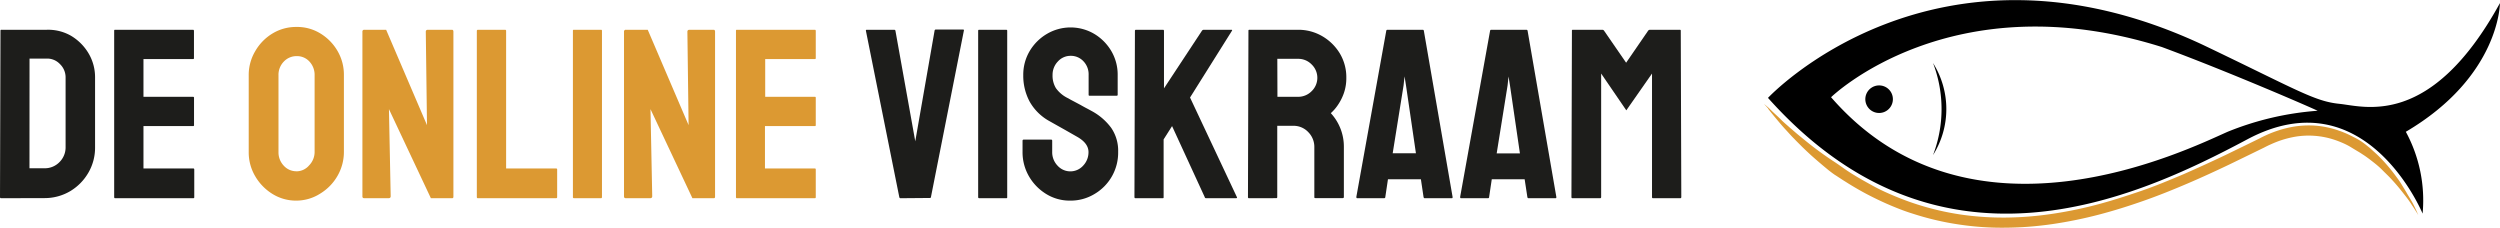
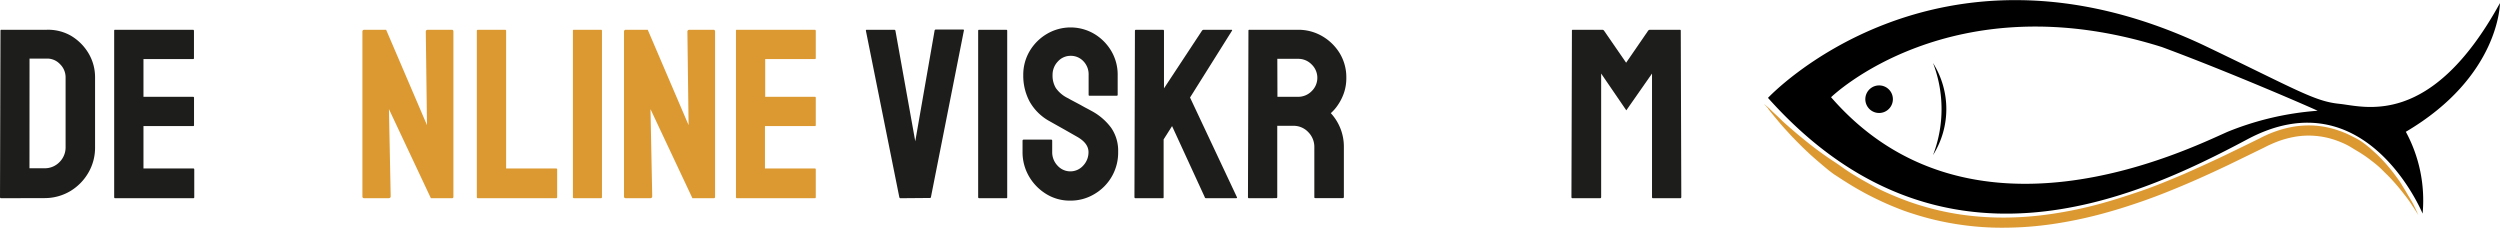
<svg xmlns="http://www.w3.org/2000/svg" id="Laag_1" data-name="Laag 1" viewBox="0 0 417.34 38.01">
  <defs>
    <style>.cls-1{fill:none;}.cls-2{fill:#020202;}.cls-3{fill:#dc9932;}.cls-4{fill:#1d1d1b;}</style>
  </defs>
  <path class="cls-1" d="M369.18,217.64c23.2,26.7,59.3,8.82,66.2,5.77a49.39,49.39,0,0,1,15.05-3.51c-.91-.45-14.71-6.45-26-10.64C389.21,198.17,369.18,217.64,369.18,217.64Zm8,2.62a2.3,2.3,0,1,1,2.3-2.29A2.29,2.29,0,0,1,377.2,220.26Zm9,7a21.44,21.44,0,0,0,0-15.37A14.4,14.4,0,0,1,386.2,227.3Z" transform="translate(-63.51 -201.41)" />
  <path d="M480.84,201.93c-11.54,21-22.66,17.23-26.82,16.81s-7.1-2.35-22.72-9.82c-44.81-21-72.65,8.83-72.65,8.83,28.49,31.86,61.1,17,80,6.93,19.82-10.58,29.28,12.39,29.28,12.39a24,24,0,0,0-2.8-13.66C480.84,214.16,480.84,201.93,480.84,201.93Zm-45.46,21.48c-6.9,3.05-43,20.93-66.2-5.77,0,0,20-19.47,55.22-8.38,11.32,4.19,25.12,10.19,26,10.64A49.39,49.39,0,0,0,435.38,223.41Z" transform="translate(-63.51 -201.41)" />
  <path class="cls-2" d="M377.2,215.67a2.3,2.3,0,1,0,2.3,2.3A2.29,2.29,0,0,0,377.2,215.67Z" transform="translate(-63.51 -201.41)" />
  <path class="cls-2" d="M386.2,227.3a14.4,14.4,0,0,0,0-15.37A21.44,21.44,0,0,1,386.2,227.3Z" transform="translate(-63.51 -201.41)" />
  <path class="cls-3" d="M465.39,233.82c-.32-.57-.67-1.12-1-1.67s-.74-1.08-1.13-1.61a28.27,28.27,0,0,0-2.59-3c-.47-.47-1-.92-1.47-1.36l-.78-.63c-.27-.21-.54-.41-.82-.59s-.58-.35-.88-.51l-.91-.46a16.19,16.19,0,0,0-1.88-.78,15.23,15.23,0,0,0-4-.83,15.58,15.58,0,0,0-4.09.28,19.1,19.1,0,0,0-3.86,1.24l-.46.21-.45.22-.44.23-.43.21-1.74.85-3.48,1.69q-3.49,1.66-7,3.2c-2.37,1-4.76,2-7.17,2.82s-4.87,1.62-7.35,2.27a68.74,68.74,0,0,1-7.5,1.53,55.75,55.75,0,0,1-7.62.6,49.44,49.44,0,0,1-7.6-.52,45.62,45.62,0,0,1-7.41-1.75c-1.21-.39-2.4-.84-3.57-1.33s-2.32-1-3.45-1.62-2.23-1.22-3.31-1.89l-.41-.25-.4-.26-.4-.26-.39-.27-.78-.55c-.26-.19-.53-.36-.79-.54-1.07-.69-2.12-1.43-3.15-2.2s-2-1.57-3-2.39l-.37-.31-.37-.32-.36-.31-.19-.16-.18-.16c-.48-.43-1-.86-1.43-1.3s-.94-.88-1.41-1.33l-.35-.34-.17-.17,0,0-.05-.05-.09-.08-.74-.63.65.72.08.09,0,.05,0,0,.15.19.31.39c.4.5.82,1,1.24,1.5s.85,1,1.28,1.46.89,1,1.34,1.43c.22.24.45.47.68.7l.69.69.71.68.72.67c1,.89,2,1.74,3,2.56.26.2.52.4.79.59l.2.14.21.13.41.27.83.54.42.26.41.26c1.12.69,2.26,1.35,3.43,1.95s2.36,1.17,3.57,1.68,2.45,1,3.7,1.38a47.21,47.21,0,0,0,7.69,1.81,48.16,48.16,0,0,0,7.86.54,57.27,57.27,0,0,0,7.85-.61,71.76,71.76,0,0,0,7.69-1.57c2.53-.66,5-1.44,7.48-2.31s4.88-1.84,7.27-2.86,4.76-2.11,7.1-3.23l3.5-1.7,1.74-.85.45-.22.43-.22.41-.2.43-.19a16.36,16.36,0,0,1,3.51-1.14,13.43,13.43,0,0,1,3.63-.24,13.57,13.57,0,0,1,3.57.73,16.85,16.85,0,0,1,1.7.7c.28.14.55.28.81.44l.79.48.8.48.78.51c.52.36,1,.73,1.51,1.13s1,.82,1.42,1.25.92.89,1.35,1.35.87.95,1.28,1.44.81,1,1.2,1.5.76,1,1.12,1.58c.18.26.36.53.53.81s.35.54.51.83c-.24-.61-.52-1.19-.81-1.77S465.72,234.38,465.39,233.82Z" transform="translate(-63.51 -201.41)" />
  <path class="cls-4" d="M63.71,234.5c-.14,0-.2-.07-.2-.21l.08-27.75a.14.14,0,0,1,.16-.16l7.55,0a7.67,7.67,0,0,1,4.06,1,8.39,8.39,0,0,1,2.93,2.93,7.8,7.8,0,0,1,1.09,4.06V226a8.25,8.25,0,0,1-1.13,4.26,8.6,8.6,0,0,1-3,3.05,8.37,8.37,0,0,1-4.28,1.17Zm4.72-5h2.51a3.4,3.4,0,0,0,2.52-1.05,3.45,3.45,0,0,0,1-2.51V214.34a3.07,3.07,0,0,0-.95-2.24,2.92,2.92,0,0,0-2.24-.91l-2.83,0Z" transform="translate(-63.51 -201.41)" />
  <path class="cls-4" d="M82.73,234.5c-.11,0-.16-.07-.16-.21l0-27.75a.14.14,0,0,1,.16-.16h13c.1,0,.16.07.16.21v4.52a.14.14,0,0,1-.16.16H87.46v6.3h8.28a.15.15,0,0,1,.16.16l0,4.57a.14.14,0,0,1-.16.16H87.46v7.07h8.32c.1,0,.16.06.16.2v4.6a.15.15,0,0,1-.16.17Z" transform="translate(-63.51 -201.41)" />
-   <path class="cls-3" d="M113,234.9a7.44,7.44,0,0,1-4-1.11,8.48,8.48,0,0,1-2.88-2.95,7.8,7.8,0,0,1-1.09-4.06l0-12.8a7.75,7.75,0,0,1,1.07-4A8.19,8.19,0,0,1,109,207a7.57,7.57,0,0,1,4-1.09,7.37,7.37,0,0,1,4,1.09,8.27,8.27,0,0,1,2.85,2.91,7.85,7.85,0,0,1,1.07,4l0,12.8a8,8,0,0,1-1.07,4.06,8.28,8.28,0,0,1-2.87,2.95A7.42,7.42,0,0,1,113,234.9Zm0-4.89a2.78,2.78,0,0,0,2.12-1,3.2,3.2,0,0,0,.91-2.24l0-12.8a3.23,3.23,0,0,0-.85-2.27,2.79,2.79,0,0,0-2.14-.92,2.9,2.9,0,0,0-2.14.9A3.16,3.16,0,0,0,110,214v12.8a3.22,3.22,0,0,0,.89,2.28A2.81,2.81,0,0,0,113,230Z" transform="translate(-63.51 -201.41)" />
  <path class="cls-3" d="M124.33,234.5c-.21,0-.32-.1-.32-.29l0-27.5a.29.29,0,0,1,.32-.33h3.64l6.82,15.92-.2-15.59q0-.33.36-.33h4c.17,0,.25.11.25.33l0,27.54c0,.16-.07.25-.21.25h-3.55l-7-14.87.29,14.54c0,.22-.13.33-.37.33Z" transform="translate(-63.51 -201.41)" />
  <path class="cls-3" d="M143.28,234.5c-.11,0-.17-.07-.17-.21l0-27.7a.19.19,0,0,1,.21-.21h4.48a.18.18,0,0,1,.2.21l0,22.94h8.32c.14,0,.2.06.2.2v4.56c0,.14-.06.21-.2.21Z" transform="translate(-63.51 -201.41)" />
  <path class="cls-3" d="M159.35,234.5a.18.18,0,0,1-.2-.21l0-27.75a.14.14,0,0,1,.16-.16h4.52a.15.15,0,0,1,.17.16l0,27.75c0,.14-.06.21-.17.21Z" transform="translate(-63.51 -201.41)" />
  <path class="cls-3" d="M168,234.5c-.21,0-.32-.1-.32-.29l0-27.5a.29.29,0,0,1,.32-.33h3.64l6.82,15.92-.2-15.59c0-.22.12-.33.37-.33h4c.17,0,.25.11.25.33l0,27.54c0,.16-.07.25-.2.25H179.1l-7-14.87.29,14.54c0,.22-.13.33-.37.33Z" transform="translate(-63.51 -201.41)" />
  <path class="cls-3" d="M186.53,234.5c-.11,0-.16-.07-.16-.21l0-27.75a.14.14,0,0,1,.16-.16h13c.11,0,.16.07.16.21v4.52a.14.14,0,0,1-.16.16h-8.28v6.3h8.28a.14.14,0,0,1,.16.16l0,4.57a.14.14,0,0,1-.16.16h-8.32v7.07h8.32c.11,0,.16.06.16.2v4.6c0,.11-.05.17-.16.17Z" transform="translate(-63.51 -201.41)" />
  <path class="cls-4" d="M213.84,234.5q-.17,0-.21-.21l-5.57-27.75c0-.1,0-.16.16-.16h4.57a.2.2,0,0,1,.2.16L216.3,225l3.23-18.5a.2.2,0,0,1,.2-.16h4.53c.13,0,.19.06.16.16l-5.49,27.75q0,.21-.21.21Z" transform="translate(-63.51 -201.41)" />
  <path class="cls-4" d="M227,234.5a.18.18,0,0,1-.2-.21l0-27.75a.15.15,0,0,1,.16-.16h4.53a.15.15,0,0,1,.16.16l0,27.75c0,.14,0,.21-.16.21Z" transform="translate(-63.51 -201.41)" />
  <path class="cls-4" d="M242.15,234.9a7.44,7.44,0,0,1-4-1.11,8.36,8.36,0,0,1-2.87-2.95,8,8,0,0,1-1.07-4.06v-1.86a.18.18,0,0,1,.21-.2H239c.11,0,.16.07.16.2v1.86a3.22,3.22,0,0,0,.89,2.28,2.87,2.87,0,0,0,4.28,0,3.24,3.24,0,0,0,.89-2.26c0-1-.65-1.86-1.94-2.58l-2-1.14c-.91-.51-1.78-1-2.58-1.45a8.46,8.46,0,0,1-3.3-3.25,9.12,9.12,0,0,1-1.07-4.42,7.74,7.74,0,0,1,1.09-4.06,8.13,8.13,0,0,1,2.89-2.85,7.78,7.78,0,0,1,7.84,0,8.13,8.13,0,0,1,2.87,2.87,7.75,7.75,0,0,1,1.07,4v3.31c0,.11-.06.16-.17.16h-4.52a.14.14,0,0,1-.16-.16l0-3.31a3.14,3.14,0,0,0-.89-2.31,2.86,2.86,0,0,0-2.1-.88,2.83,2.83,0,0,0-2.14.94,3.2,3.2,0,0,0-.89,2.25,4,4,0,0,0,.57,2.22,5.31,5.31,0,0,0,2.06,1.69c.13.08.39.23.78.43l1.28.68c.45.26.86.48,1.23.67l.66.36a9.8,9.8,0,0,1,3.2,2.77,6.73,6.73,0,0,1,1.17,4,8,8,0,0,1-3.94,7.05A7.68,7.68,0,0,1,242.15,234.9Z" transform="translate(-63.51 -201.41)" />
  <path class="cls-4" d="M253.06,234.5c-.11,0-.17-.07-.17-.21l.08-27.7c0-.14.06-.21.17-.21h4.52c.11,0,.16.07.16.21v9.57l6.34-9.62a.38.38,0,0,1,.29-.16h4.64c.11,0,.13.06.08.16l-7,11.15L270,234.33c.05.11,0,.17-.2.17h-4.93c-.14,0-.22-.06-.24-.17l-5.46-11.87-1.41,2.22v9.61c0,.14,0,.21-.16.21Z" transform="translate(-63.51 -201.41)" />
  <path class="cls-4" d="M272,234.5c-.11,0-.16-.07-.16-.21l.08-27.75a.14.14,0,0,1,.16-.16h8.16a7.91,7.91,0,0,1,4,1.07,8.3,8.3,0,0,1,2.93,2.87,7.74,7.74,0,0,1,1.09,4.06,7.59,7.59,0,0,1-.45,2.69,8.5,8.5,0,0,1-1.05,2,7.08,7.08,0,0,1-1.09,1.23,8.24,8.24,0,0,1,2.18,5.69l0,8.28a.18.18,0,0,1-.2.21h-4.56c-.11,0-.17-.05-.17-.13V226a3.49,3.49,0,0,0-1-2.52,3.35,3.35,0,0,0-2.52-1.07h-2.67l0,11.87c0,.14-.05.21-.16.21Zm4.76-16.93h3.48a3.13,3.13,0,0,0,2.22-.93,3.09,3.09,0,0,0,0-4.48,3.09,3.09,0,0,0-2.24-.93h-3.48Z" transform="translate(-63.51 -201.41)" />
-   <path class="cls-4" d="M289.93,234.29l5-27.75a.19.19,0,0,1,.2-.16H301a.19.19,0,0,1,.2.16L306,234.29c0,.14,0,.21-.16.21h-4.49c-.11,0-.17-.07-.2-.21l-.44-2.95h-5.5l-.44,2.95c0,.14-.1.21-.2.21h-4.49C290,234.5,289.93,234.43,289.93,234.29ZM296,227h3.88l-1.66-11.35-.24-1.49-.16,1.49Z" transform="translate(-63.51 -201.41)" />
-   <path class="cls-4" d="M307.26,234.29l5-27.75a.19.19,0,0,1,.2-.16h5.86a.2.2,0,0,1,.2.16l4.8,27.75c0,.14,0,.21-.16.21h-4.48c-.11,0-.18-.07-.2-.21l-.45-2.95h-5.49l-.44,2.95q0,.21-.21.21h-4.48C307.31,234.5,307.26,234.43,307.26,234.29Zm6.1-7.27h3.88l-1.66-11.35-.24-1.49-.16,1.49Z" transform="translate(-63.51 -201.41)" />
  <path class="cls-4" d="M326,234.5c-.11,0-.16-.07-.16-.21l.08-27.75a.14.14,0,0,1,.16-.16h4.93a.36.36,0,0,1,.28.16l3.68,5.34,3.67-5.34a.38.38,0,0,1,.29-.16h5a.14.14,0,0,1,.16.16l.09,27.75c0,.14-.06.21-.17.21h-4.56c-.11,0-.16-.07-.16-.21l0-20.6L335,219.83l-4.2-6.14,0,20.6c0,.14-.06.21-.17.21Z" transform="translate(-63.51 -201.41)" />
</svg>